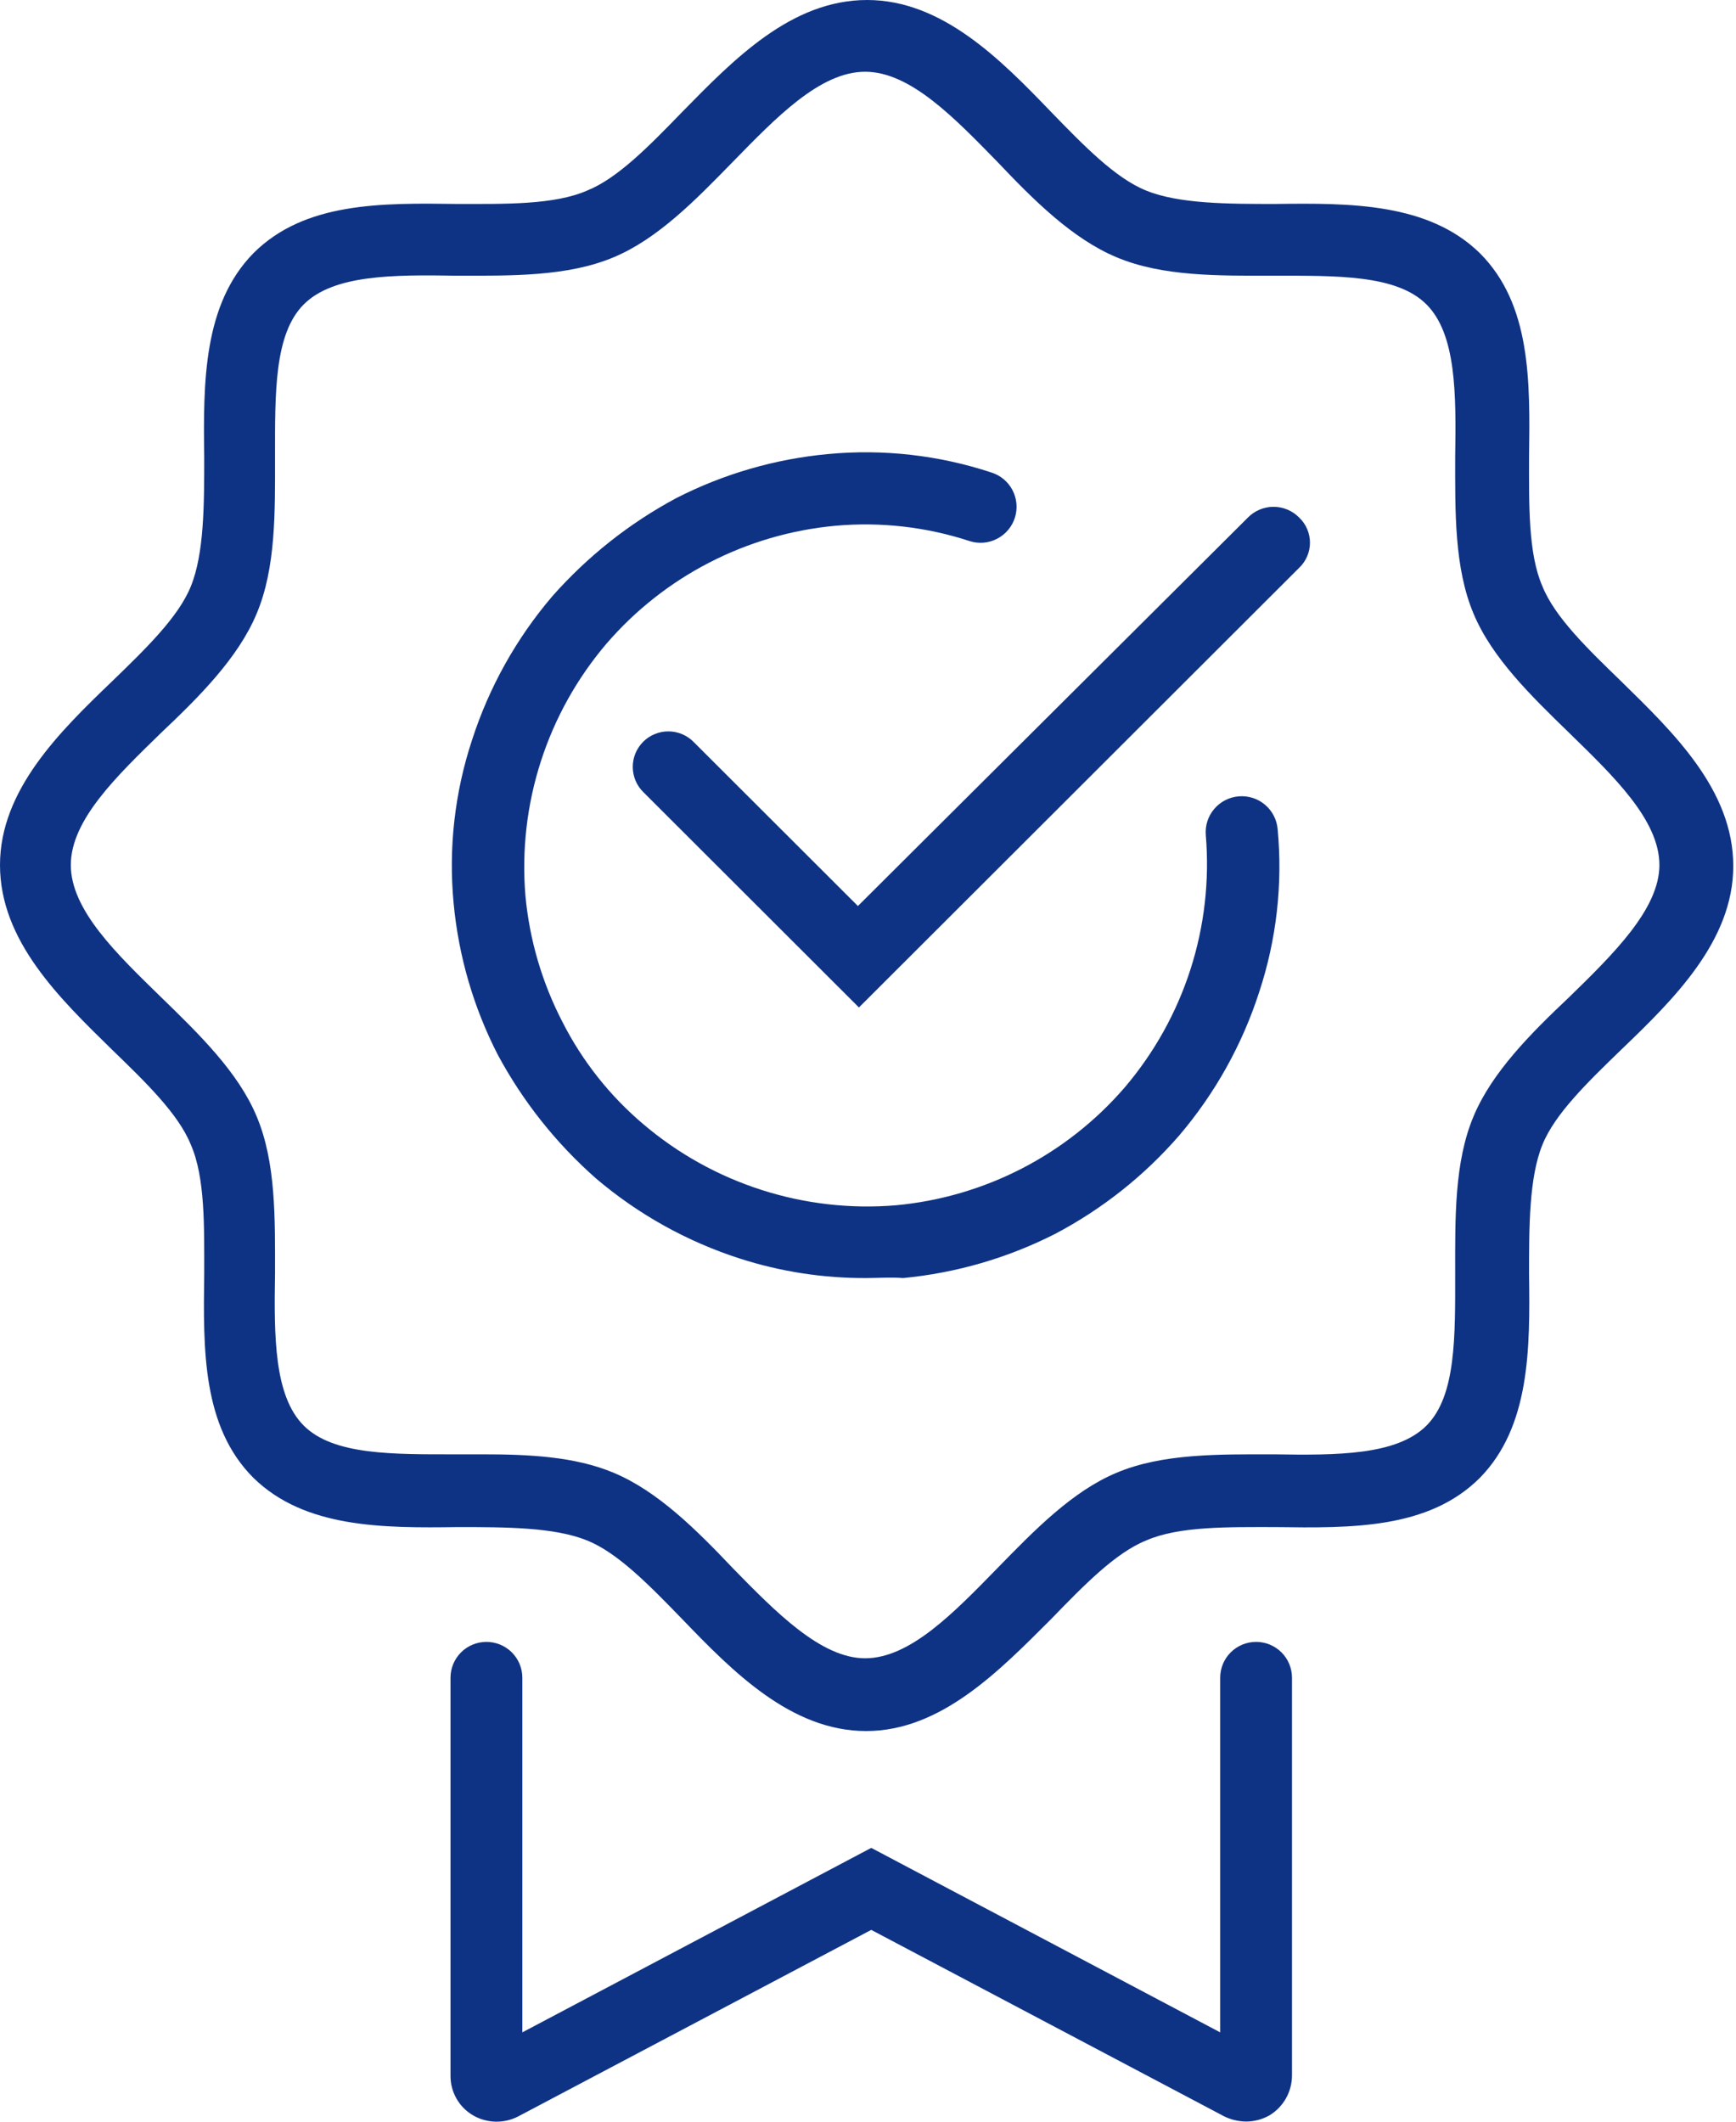
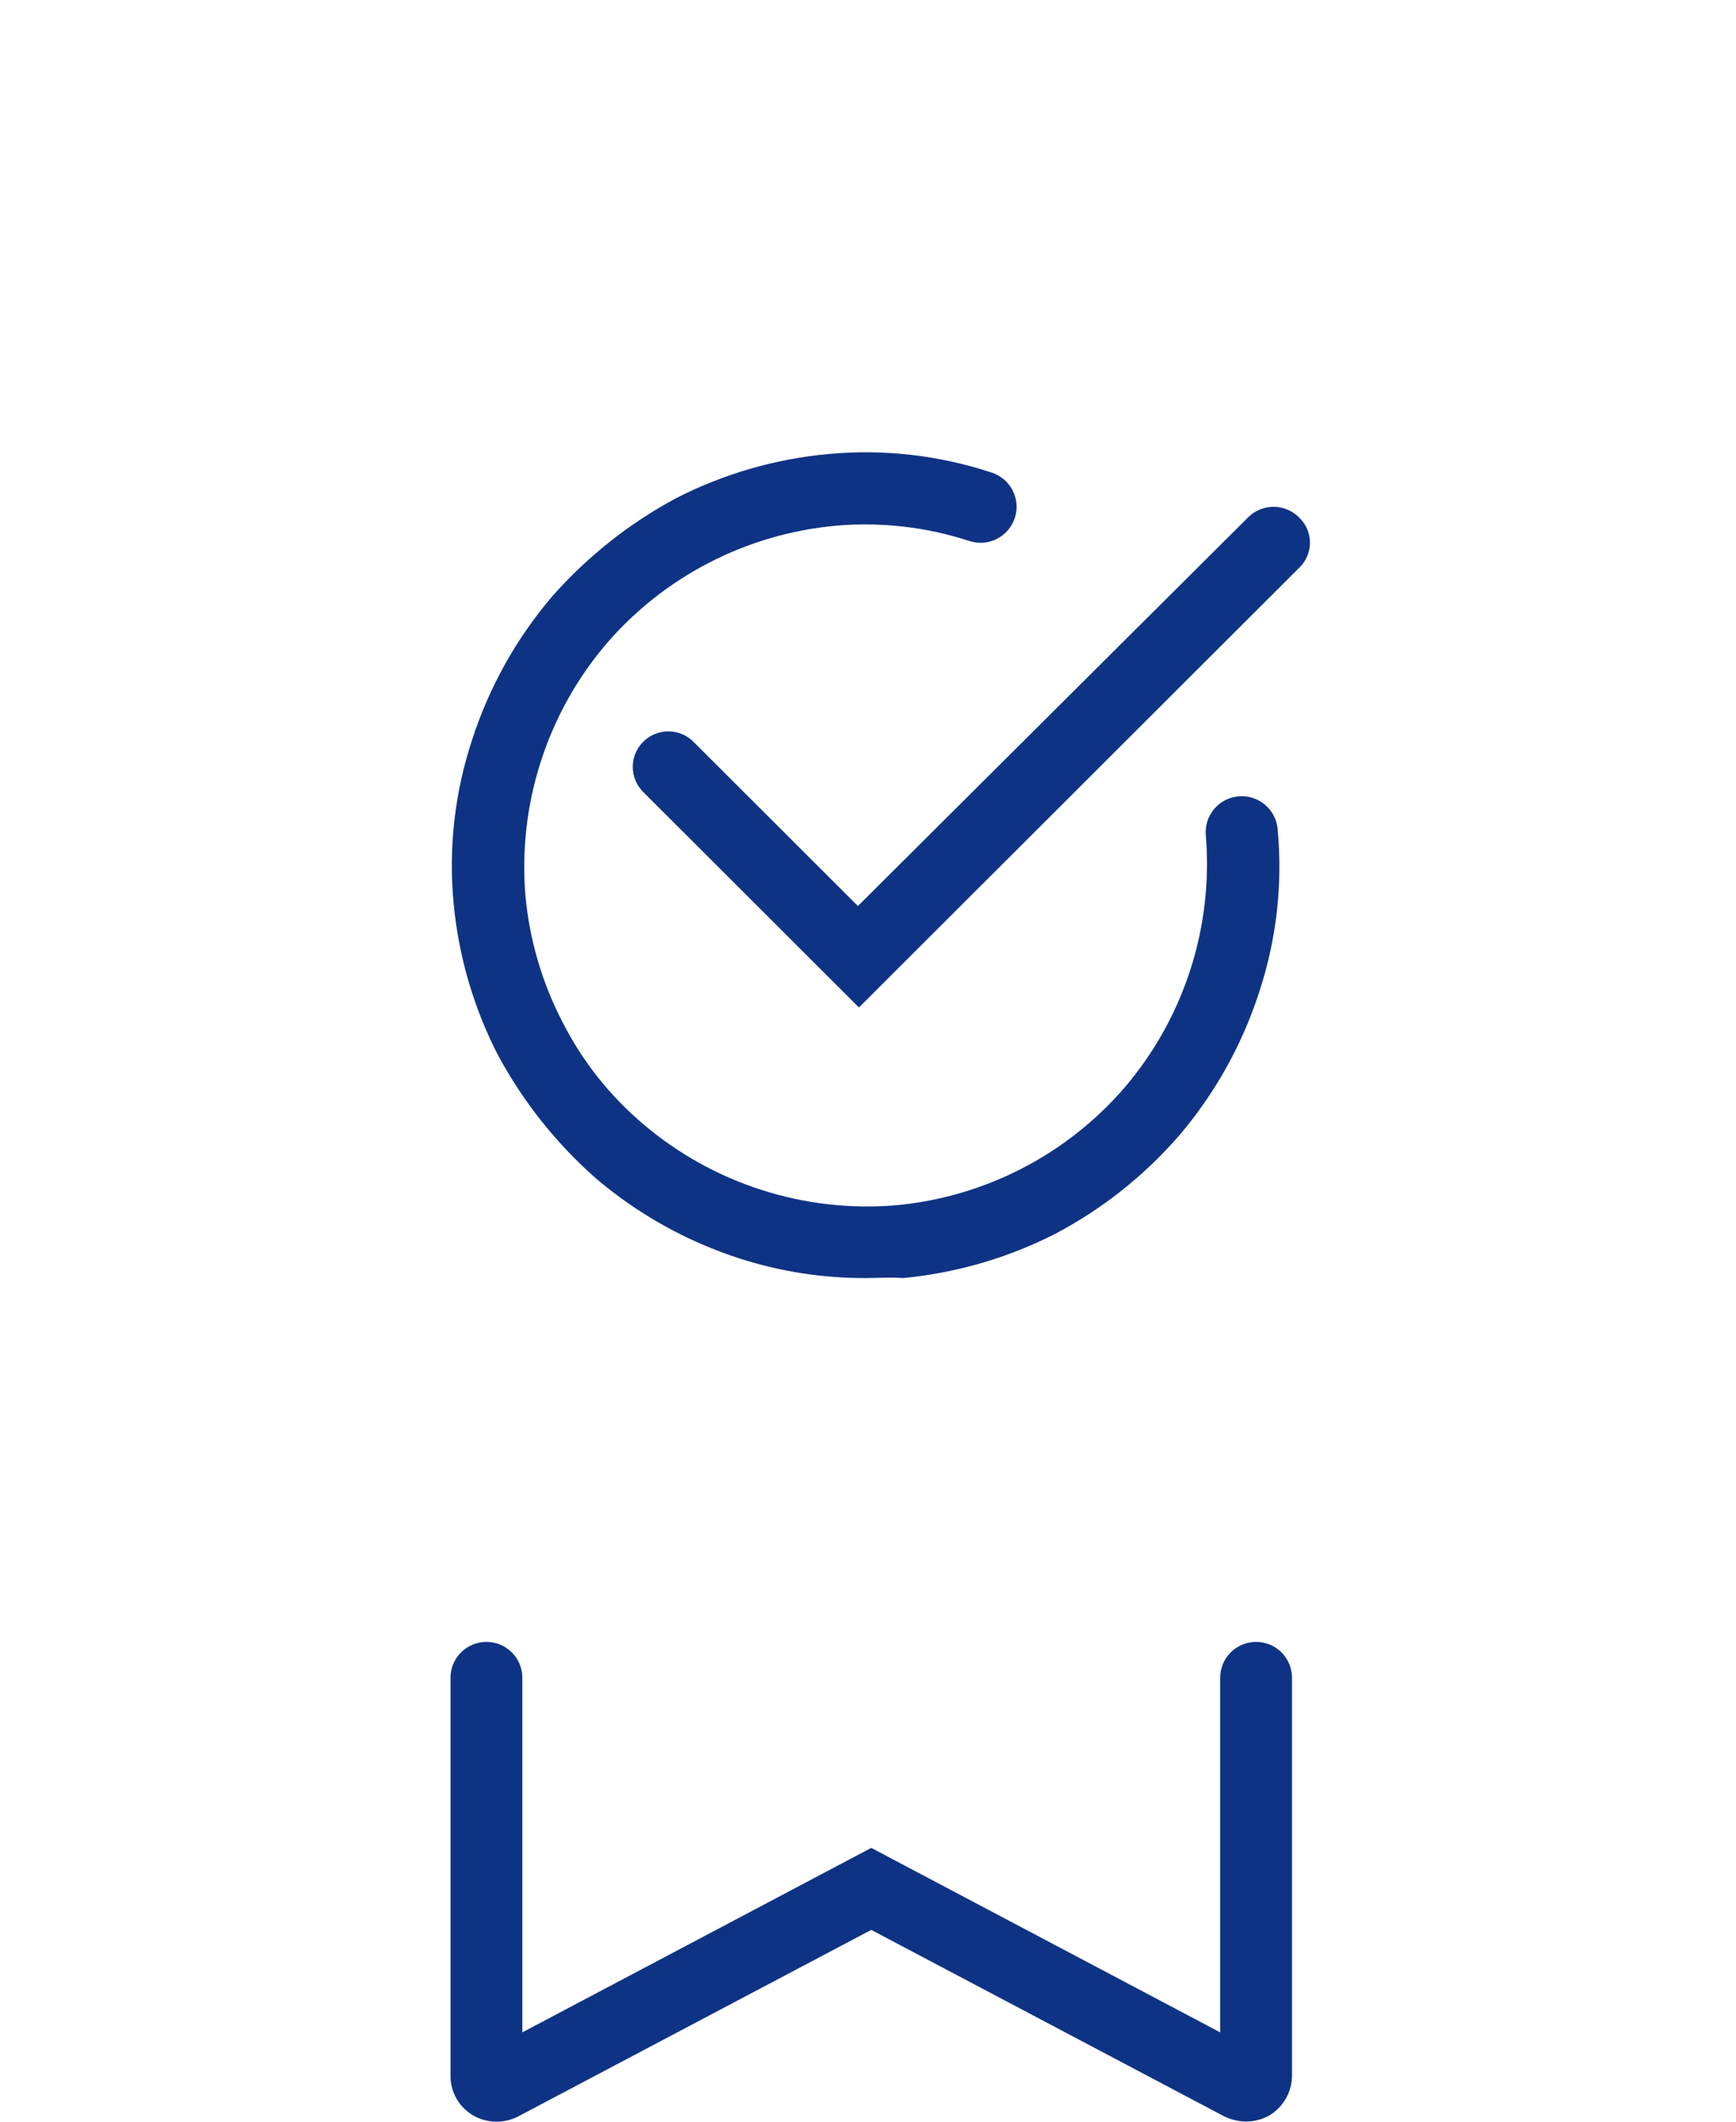
<svg xmlns="http://www.w3.org/2000/svg" width="63" height="77" viewBox="0 0 63 77" fill="none">
  <g clip-path="url(#clip0_1401_61)">
    <path d="M31.432 46.383C29.877 46.39 28.331 46.152 26.851 45.676C24.939 45.061 23.167 44.075 21.637 42.775C20.186 41.499 18.976 39.975 18.062 38.274C17.182 36.558 16.639 34.689 16.461 32.769C16.273 30.773 16.502 28.759 17.131 26.855C17.747 24.945 18.734 23.176 20.036 21.648C21.313 20.199 22.839 18.989 24.542 18.077C26.261 17.198 28.132 16.655 30.054 16.478C32.053 16.29 34.069 16.518 35.975 17.147C36.139 17.198 36.291 17.281 36.423 17.391C36.555 17.501 36.664 17.636 36.743 17.788C36.823 17.94 36.871 18.106 36.887 18.277C36.902 18.448 36.883 18.62 36.832 18.784C36.781 18.947 36.698 19.099 36.587 19.231C36.477 19.362 36.342 19.471 36.19 19.55C36.038 19.63 35.872 19.679 35.701 19.694C35.53 19.709 35.357 19.691 35.194 19.639C33.622 19.123 31.962 18.933 30.315 19.081C27.096 19.379 24.119 20.912 22.01 23.359C20.94 24.615 20.13 26.07 19.625 27.641C19.12 29.211 18.931 30.865 19.068 32.509C19.216 34.106 19.671 35.659 20.409 37.084C21.131 38.508 22.131 39.772 23.351 40.803C24.609 41.872 26.066 42.681 27.638 43.185C29.21 43.69 30.866 43.879 32.512 43.742C35.731 43.444 38.708 41.911 40.817 39.464C41.886 38.208 42.697 36.753 43.202 35.182C43.707 33.612 43.896 31.958 43.759 30.314C43.729 29.969 43.838 29.626 44.062 29.361C44.285 29.096 44.605 28.93 44.951 28.901C45.297 28.871 45.64 28.98 45.905 29.203C46.171 29.427 46.336 29.746 46.366 30.091C46.554 32.088 46.325 34.101 45.696 36.005C45.08 37.915 44.093 39.684 42.791 41.212C41.524 42.672 39.996 43.883 38.285 44.783C36.564 45.657 34.694 46.2 32.773 46.383C32.326 46.346 31.879 46.383 31.432 46.383V46.383Z" fill="#0F3384" />
-     <path d="M31.432 62.823C28.713 62.823 26.591 60.666 24.766 58.769C23.574 57.541 22.42 56.351 21.302 55.905C20.111 55.421 18.323 55.421 16.61 55.421C13.891 55.458 11.061 55.458 9.199 53.636C7.337 51.776 7.374 48.986 7.411 46.234C7.411 44.523 7.448 42.737 6.927 41.547C6.48 40.431 5.288 39.278 4.059 38.088C2.16 36.228 0 34.145 0 31.393C0 28.678 2.16 26.558 4.059 24.735C5.288 23.545 6.48 22.392 6.927 21.276C7.411 20.085 7.411 18.3 7.411 16.589C7.374 13.874 7.374 11.047 9.199 9.187C11.061 7.327 13.854 7.365 16.61 7.402C18.323 7.402 20.111 7.439 21.302 6.918C22.42 6.472 23.574 5.282 24.766 4.054C26.628 2.157 28.713 0 31.469 0C34.188 0 36.311 2.157 38.136 4.054C39.327 5.282 40.482 6.472 41.599 6.918C42.791 7.402 44.578 7.402 46.292 7.402C49.01 7.365 51.841 7.365 53.703 9.187C55.565 11.047 55.528 13.837 55.49 16.589C55.49 18.3 55.453 20.085 55.974 21.276C56.421 22.392 57.613 23.545 58.842 24.735C60.741 26.595 62.901 28.678 62.901 31.43C62.901 34.145 60.741 36.266 58.842 38.088C57.613 39.278 56.421 40.431 55.974 41.547C55.49 42.737 55.49 44.523 55.49 46.234C55.528 48.949 55.528 51.776 53.703 53.636C51.841 55.495 49.047 55.458 46.292 55.421C44.578 55.421 42.791 55.384 41.599 55.905C40.482 56.351 39.327 57.541 38.136 58.769C36.273 60.629 34.151 62.823 31.432 62.823ZM17.504 52.78C19.18 52.78 20.855 52.855 22.271 53.45C23.872 54.119 25.287 55.533 26.591 56.909C28.155 58.508 29.793 60.182 31.395 60.182C33.033 60.182 34.635 58.508 36.199 56.909C37.54 55.533 38.918 54.119 40.519 53.45C42.195 52.743 44.243 52.78 46.217 52.78C48.526 52.817 50.686 52.817 51.766 51.739C52.846 50.66 52.809 48.503 52.809 46.197C52.809 44.225 52.772 42.179 53.479 40.506C54.15 38.906 55.565 37.493 56.943 36.191C58.544 34.629 60.22 32.992 60.22 31.393C60.22 29.756 58.544 28.157 56.943 26.595C55.565 25.256 54.15 23.879 53.479 22.28C52.772 20.606 52.809 18.561 52.809 16.589C52.846 14.283 52.846 12.126 51.766 11.047C50.686 9.968 48.526 10.006 46.217 10.006C44.243 10.006 42.195 10.043 40.519 9.336C38.918 8.667 37.502 7.253 36.199 5.877C34.635 4.277 33.033 2.604 31.395 2.604C29.756 2.604 28.155 4.277 26.591 5.877C25.25 7.253 23.872 8.667 22.271 9.336C20.595 10.043 18.546 10.006 16.573 10.006C14.264 9.968 12.104 9.968 11.024 11.047C9.944 12.126 9.981 14.283 9.981 16.589C9.981 18.561 10.018 20.606 9.31 22.28C8.64 23.879 7.225 25.293 5.847 26.595C4.246 28.157 2.57 29.756 2.57 31.393C2.57 33.029 4.246 34.629 5.847 36.191C7.225 37.53 8.64 38.906 9.31 40.506C10.018 42.179 9.981 44.225 9.981 46.197C9.944 48.503 9.944 50.66 11.024 51.739C12.104 52.817 14.264 52.78 16.573 52.78H17.504Z" fill="#0F3384" />
    <path d="M45.212 76.995C44.94 76.99 44.673 76.927 44.429 76.808L31.618 70.039L18.807 76.808C18.553 76.94 18.269 77.006 17.983 76.999C17.697 76.993 17.416 76.914 17.169 76.771C16.916 76.624 16.706 76.411 16.563 76.157C16.419 75.902 16.345 75.613 16.349 75.321V60.889C16.349 60.544 16.486 60.212 16.731 59.968C16.975 59.724 17.307 59.587 17.653 59.587C17.998 59.587 18.33 59.724 18.574 59.968C18.819 60.212 18.956 60.544 18.956 60.889V73.758L31.618 67.063L44.281 73.758V60.889C44.281 60.544 44.418 60.212 44.662 59.968C44.907 59.724 45.238 59.587 45.584 59.587C45.93 59.587 46.261 59.724 46.506 59.968C46.75 60.212 46.887 60.544 46.887 60.889V75.321C46.887 75.612 46.811 75.899 46.668 76.153C46.524 76.407 46.318 76.62 46.068 76.771C45.807 76.919 45.512 76.996 45.212 76.995Z" fill="#0F3384" />
    <path d="M31.171 36.563L23.351 28.752C23.229 28.633 23.132 28.491 23.065 28.334C22.999 28.177 22.964 28.008 22.963 27.838C22.962 27.668 22.995 27.499 23.06 27.341C23.125 27.184 23.221 27.041 23.341 26.92C23.462 26.8 23.605 26.704 23.763 26.64C23.921 26.575 24.09 26.542 24.26 26.543C24.431 26.544 24.6 26.578 24.757 26.645C24.914 26.711 25.056 26.808 25.175 26.93L31.134 32.881L45.286 18.784C45.407 18.66 45.552 18.562 45.712 18.495C45.872 18.427 46.044 18.393 46.217 18.393C46.391 18.393 46.562 18.427 46.722 18.495C46.882 18.562 47.027 18.66 47.148 18.784C47.272 18.901 47.37 19.043 47.437 19.199C47.504 19.356 47.539 19.525 47.539 19.695C47.539 19.865 47.504 20.034 47.437 20.191C47.37 20.347 47.272 20.489 47.148 20.606L31.171 36.563Z" fill="#0F3384" />
  </g>
  <defs>
    <clipPath id="clip0_1401_61">
      <rect width="62.901" height="77" fill="white" />
    </clipPath>
  </defs>
</svg>